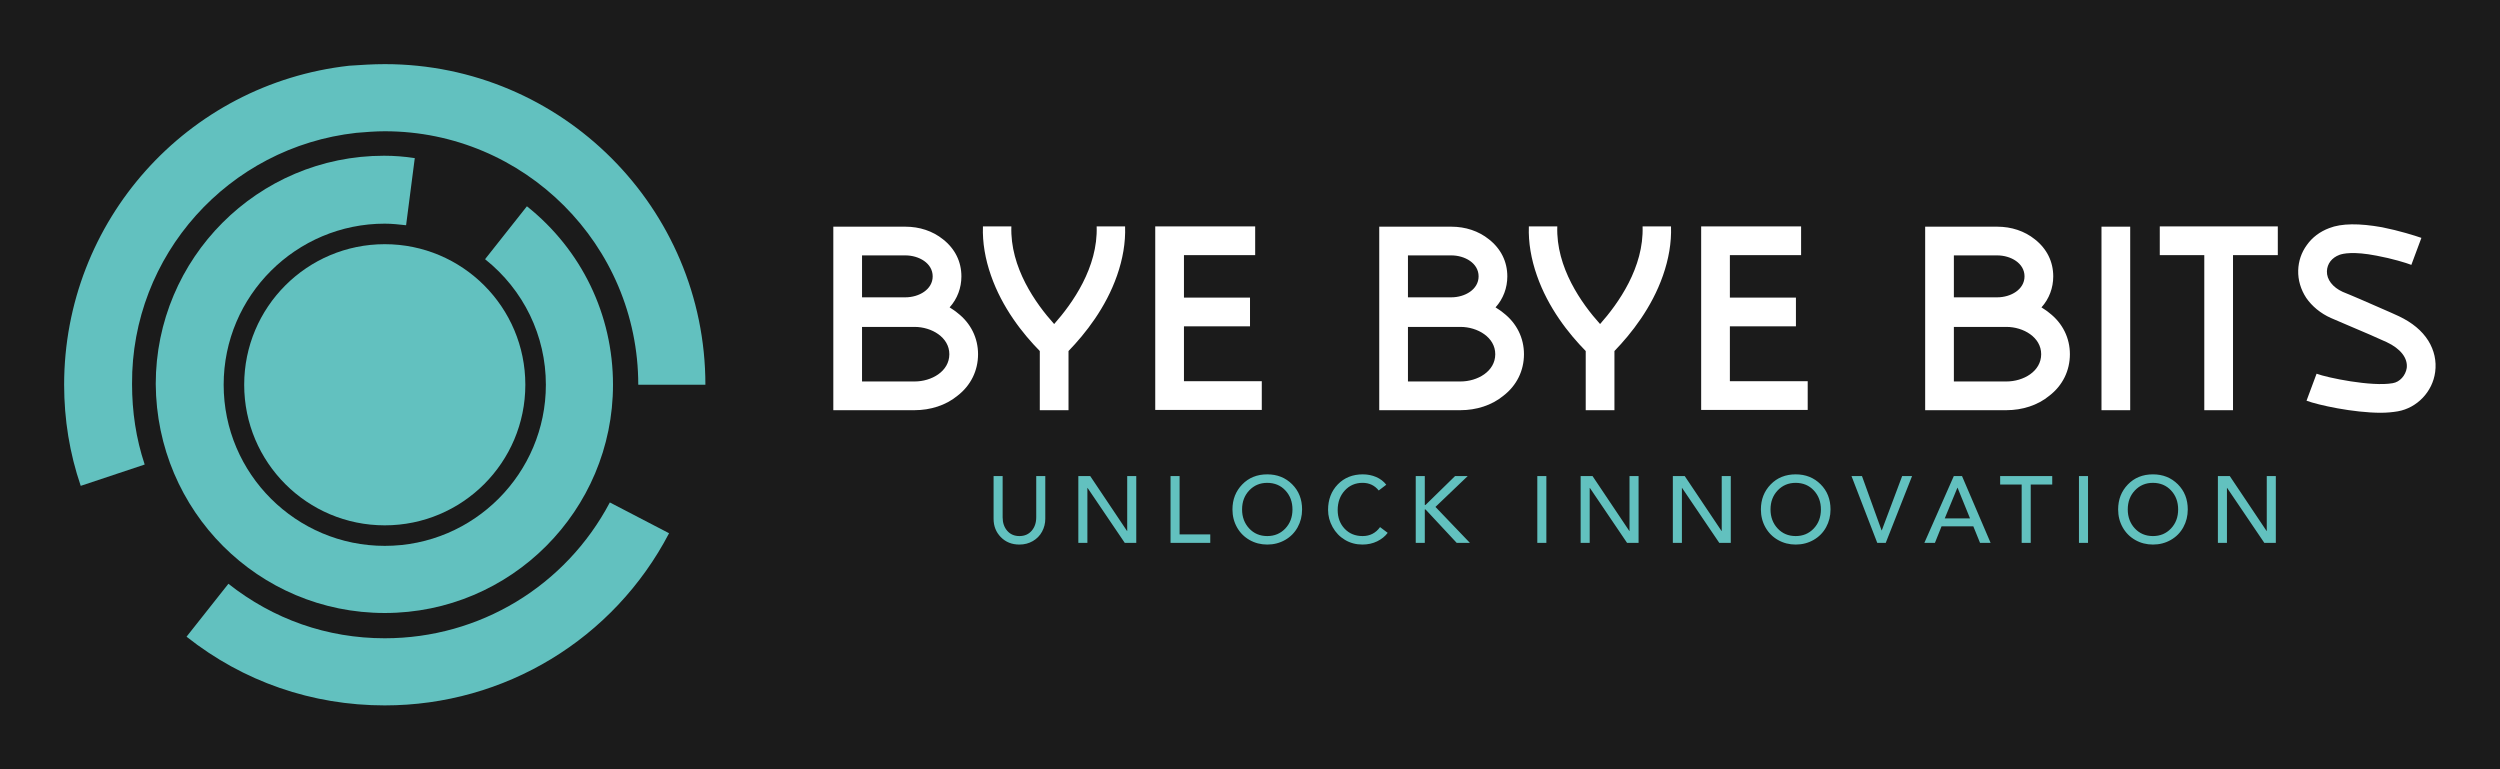
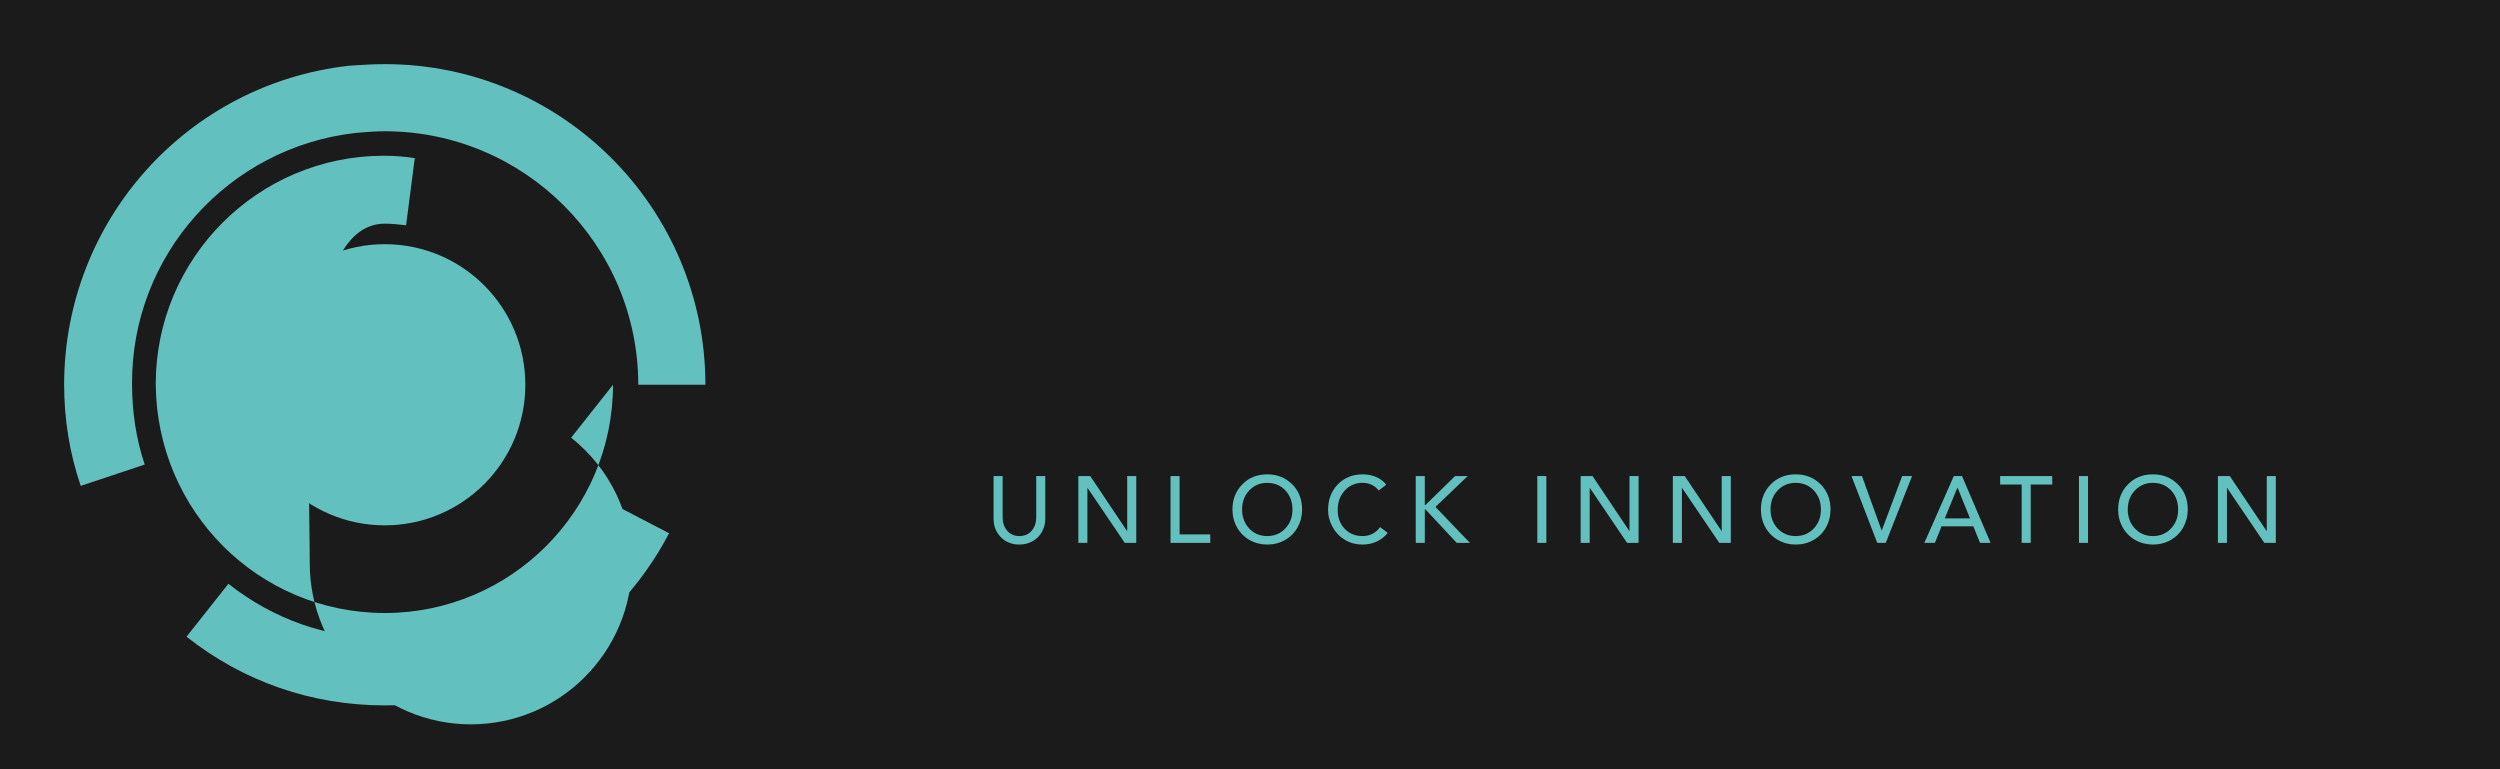
<svg xmlns="http://www.w3.org/2000/svg" version="1.1" width="3162.162" height="972.973" viewBox="0 0 3162.162 972.973">
  <rect fill="#1b1b1b" width="3162.162" height="972.973" />
  <g transform="scale(8.108) translate(10, 10)">
    <defs id="SvgjsDefs2623" />
    <g id="SvgjsG2624" featureKey="9id2mP-0" transform="matrix(1.232,0,0,1.232,-11.576,-11.576)" fill="#62c1bf">
      <g>
        <circle cx="50" cy="50" r="17.8" />
-         <path d="M50,78.9c16,0,28.9-13,28.9-28.9c0-8.9-4-17.1-10.9-22.6l-5.3,6.7c4.9,3.9,7.7,9.7,7.7,15.9c0,11.2-9.1,20.4-20.4,20.4   c-11.2,0-20.4-9.1-20.4-20.4S38.8,29.6,50,29.6c0.9,0,1.8,0.1,2.7,0.2l1.1-8.5c-1.3-0.2-2.6-0.3-3.9-0.3c-16,0-28.9,13-28.9,28.9   C21.1,66,34,78.9,50,78.9z" />
+         <path d="M50,78.9c16,0,28.9-13,28.9-28.9l-5.3,6.7c4.9,3.9,7.7,9.7,7.7,15.9c0,11.2-9.1,20.4-20.4,20.4   c-11.2,0-20.4-9.1-20.4-20.4S38.8,29.6,50,29.6c0.9,0,1.8,0.1,2.7,0.2l1.1-8.5c-1.3-0.2-2.6-0.3-3.9-0.3c-16,0-28.9,13-28.9,28.9   C21.1,66,34,78.9,50,78.9z" />
        <path d="M50,82.1c-7.3,0-14.1-2.4-19.8-6.9l-5.3,6.7c7.2,5.7,15.9,8.7,25.1,8.7c15.2,0,29-8.4,36-21.8l-7.5-3.9   C72.9,75.5,62,82.1,50,82.1z" />
        <path d="M46.4,18.1c1.2-0.1,2.4-0.2,3.6-0.2c17.7,0,32.1,14.4,32.1,32.1h8.5C90.6,27.6,72.4,9.4,50,9.4c-1.5,0-3,0.1-4.5,0.2   C24.9,11.9,9.4,29.3,9.4,50c0,4.4,0.7,8.7,2.1,12.8l8.1-2.7c-1.1-3.3-1.6-6.7-1.6-10.2C17.9,33.6,30.2,19.9,46.4,18.1z" />
      </g>
    </g>
    <g id="SvgjsG2625" featureKey="zfl5BF-0" transform="matrix(2.24,0,0,2.24,116.863,9.19)" fill="#ffffff">
-       <path d="M10.04 13.22 c0.94 0.72 1.44 1.76 1.44 2.88 c0 1.14 -0.5 2.18 -1.44 2.9 c-0.8 0.66 -1.88 1 -2.98 1 l-5.66 0 l0 -12.78 l5.02 0 c0.98 0 1.9 0.3 2.62 0.88 c0.84 0.66 1.28 1.56 1.28 2.58 c0 0.8 -0.28 1.56 -0.82 2.16 c0.18 0.12 0.38 0.24 0.54 0.38 z M6.42 9.22 l-3.02 0 l0 2.92 l3.02 0 c0.94 0 1.9 -0.54 1.9 -1.46 s-0.96 -1.46 -1.9 -1.46 z M7.06 18 c1.18 0 2.42 -0.7 2.42 -1.9 c0 -1.18 -1.24 -1.9 -2.42 -1.9 l-3.66 0 l0 3.8 l3.66 0 z M21.72 7.2 l0 0.02 c0.04 1.1 -0.16 2.26 -0.56 3.4 c-0.78 2.24 -2.2 4.04 -3.38 5.26 l0 4.12 l-2 0 l0 -4.12 c-1.2 -1.22 -2.62 -3.02 -3.4 -5.26 c-0.4 -1.14 -0.6 -2.3 -0.56 -3.4 l0 -0.02 l1.98 0 c-0.1 2.86 1.7 5.38 2.98 6.8 c1.26 -1.42 3.06 -3.94 2.96 -6.8 l1.98 0 z M25.82 17.98 l5.42 0 l0 2 l-7.42 0 l0 -12.78 l6.96 0 l0 2 l-4.96 0 l0 2.96 l4.6 0 l0 2 l-4.6 0 l0 3.82 z M48.06 13.22 c0.94 0.72 1.44 1.76 1.44 2.88 c0 1.14 -0.5 2.18 -1.44 2.9 c-0.8 0.66 -1.88 1 -2.98 1 l-5.66 0 l0 -12.78 l5.02 0 c0.98 0 1.9 0.3 2.62 0.88 c0.84 0.66 1.28 1.56 1.28 2.58 c0 0.8 -0.28 1.56 -0.82 2.16 c0.18 0.12 0.38 0.24 0.54 0.38 z M44.44 9.22 l-3.02 0 l0 2.92 l3.02 0 c0.94 0 1.9 -0.54 1.9 -1.46 s-0.96 -1.46 -1.9 -1.46 z M45.08 18 c1.18 0 2.42 -0.7 2.42 -1.9 c0 -1.18 -1.24 -1.9 -2.42 -1.9 l-3.66 0 l0 3.8 l3.66 0 z M59.74 7.2 l0 0.02 c0.04 1.1 -0.16 2.26 -0.56 3.4 c-0.78 2.24 -2.2 4.04 -3.38 5.26 l0 4.12 l-2 0 l0 -4.12 c-1.2 -1.22 -2.62 -3.02 -3.4 -5.26 c-0.4 -1.14 -0.6 -2.3 -0.56 -3.4 l0 -0.02 l1.98 0 c-0.1 2.86 1.7 5.38 2.98 6.8 c1.26 -1.42 3.06 -3.94 2.96 -6.8 l1.98 0 z M63.84 17.98 l5.42 0 l0 2 l-7.42 0 l0 -12.78 l6.96 0 l0 2 l-4.96 0 l0 2.96 l4.6 0 l0 2 l-4.6 0 l0 3.82 z M86.08 13.22 c0.94 0.72 1.44 1.76 1.44 2.88 c0 1.14 -0.5 2.18 -1.44 2.9 c-0.8 0.66 -1.88 1 -2.98 1 l-5.66 0 l0 -12.78 l5.02 0 c0.98 0 1.9 0.3 2.62 0.88 c0.84 0.66 1.28 1.56 1.28 2.58 c0 0.8 -0.28 1.56 -0.82 2.16 c0.18 0.12 0.38 0.24 0.54 0.38 z M82.46 9.22 l-3.02 0 l0 2.92 l3.02 0 c0.94 0 1.9 -0.54 1.9 -1.46 s-0.96 -1.46 -1.9 -1.46 z M83.1 18 c1.18 0 2.42 -0.7 2.42 -1.9 c0 -1.18 -1.24 -1.9 -2.42 -1.9 l-3.66 0 l0 3.8 l3.66 0 z M91.72 20 l-2 0 l0 -12.78 l2 0 l0 12.78 z M102 7.2 l0 2 l-3.12 0 l0 10.8 l-2 0 l0 -10.8 l-3.1 0 l0 -2 l8.22 0 z M109.18 20.18 c-1.92 0 -4.38 -0.54 -5.18 -0.84 l0.7 -1.88 c0.74 0.28 3.84 0.92 5.3 0.66 c0.5 -0.08 0.9 -0.54 0.98 -1.06 c0.08 -0.68 -0.42 -1.34 -1.4 -1.8 c-0.6 -0.28 -1.72 -0.76 -2.62 -1.14 c-0.52 -0.22 -0.98 -0.42 -1.26 -0.54 c-0.72 -0.32 -1.32 -0.82 -1.72 -1.4 c-0.38 -0.58 -0.58 -1.24 -0.56 -1.92 c0.02 -0.64 0.22 -1.24 0.6 -1.76 c0.38 -0.54 0.92 -0.94 1.56 -1.18 c0.86 -0.34 2.1 -0.34 3.68 -0.06 c1.2 0.24 2.28 0.58 2.74 0.74 l-0.7 1.88 c-0.36 -0.14 -1.34 -0.44 -2.42 -0.64 c-1.64 -0.32 -2.36 -0.14 -2.58 -0.06 c-0.54 0.2 -0.86 0.62 -0.88 1.14 c-0.02 0.58 0.4 1.12 1.1 1.44 c0.26 0.1 0.72 0.3 1.24 0.52 c0.9 0.4 2.04 0.88 2.68 1.18 c0.92 0.44 1.6 1 2.04 1.7 c0.42 0.68 0.58 1.42 0.48 2.18 c-0.18 1.38 -1.26 2.5 -2.6 2.74 c-0.36 0.06 -0.76 0.1 -1.18 0.1 z " />
-     </g>
+       </g>
    <g id="SvgjsG2626" featureKey="pYXC9J-0" transform="matrix(0.736,0,0,0.736,143.852,59.967)" fill="#62c1bf">
      <path d="M3.48 5.84 l0 8.74 c0 1.16 0.323 2.113 0.97 2.86 s1.51 1.12 2.59 1.12 s1.943 -0.373 2.59 -1.12 s0.97 -1.7 0.97 -2.86 l0 -8.74 l1.92 0 l0 9.06 c0 0.973 -0.23 1.883 -0.69 2.73 s-1.113 1.513 -1.96 2 s-1.79 0.73 -2.83 0.73 c-1.6 0 -2.913 -0.523 -3.94 -1.57 s-1.54 -2.343 -1.54 -3.89 l0 -9.06 l1.92 0 z M22.044 5.84 l7.8 11.64 l0.04 0 l0 -11.64 l1.92 0 l0 14.16 l-2.44 0 l-7.88 -11.64 l-0.04 0 l0 11.64 l-1.92 0 l0 -14.16 l2.52 0 z M40.988 5.84 l0 12.36 l6.5 0 l0 1.8 l-8.42 0 l0 -14.16 l1.92 0 z M59.572 5.48 c2.107 0 3.863 0.7 5.27 2.1 s2.11 3.18 2.11 5.34 c0 1.373 -0.313 2.63 -0.94 3.77 s-1.51 2.037 -2.65 2.69 s-2.403 0.98 -3.79 0.98 c-1.373 0 -2.627 -0.323 -3.76 -0.97 s-2.02 -1.54 -2.66 -2.68 s-0.96 -2.403 -0.96 -3.79 c0 -2.107 0.69 -3.873 2.07 -5.3 s3.15 -2.14 5.31 -2.14 z M54.232 12.92 c0 1.6 0.5 2.94 1.5 4.02 s2.28 1.62 3.84 1.62 c1.533 0 2.807 -0.533 3.82 -1.6 s1.52 -2.413 1.52 -4.04 c0 -1.613 -0.5 -2.957 -1.5 -4.03 s-2.287 -1.61 -3.86 -1.61 c-1.52 0 -2.787 0.533 -3.8 1.6 s-1.52 2.413 -1.52 4.04 z M79.836 5.48 c1 0 1.937 0.187 2.81 0.56 s1.59 0.92 2.15 1.64 l-1.6 1.22 c-0.867 -1.08 -2.007 -1.62 -3.42 -1.62 c-1.533 0 -2.797 0.547 -3.79 1.64 s-1.49 2.467 -1.49 4.12 c0 1.6 0.49 2.92 1.47 3.96 s2.25 1.56 3.81 1.56 s2.793 -0.633 3.7 -1.9 l1.62 1.22 c-0.56 0.747 -1.307 1.347 -2.24 1.8 s-1.973 0.68 -3.12 0.68 c-1.36 0 -2.593 -0.33 -3.7 -0.99 s-1.98 -1.567 -2.62 -2.72 s-0.96 -2.363 -0.96 -3.63 c0 -2.187 0.687 -3.99 2.06 -5.41 s3.147 -2.13 5.32 -2.13 z M92.96 5.84 l0 6.12 l0.16 0 l6.26 -6.12 l2.68 0 l-6.84 6.54 l7.3 7.62 l-2.8 0 l-6.6 -7.08 l-0.16 0 l0 7.08 l-1.92 0 l0 -14.16 l1.92 0 z M118.728 5.84 l0 14.16 l-1.92 0 l0 -14.16 l1.92 0 z M128.512 5.84 l7.8 11.64 l0.04 0 l0 -11.64 l1.92 0 l0 14.16 l-2.44 0 l-7.88 -11.64 l-0.04 0 l0 11.64 l-1.92 0 l0 -14.16 l2.52 0 z M148.056 5.84 l7.8 11.64 l0.04 0 l0 -11.64 l1.92 0 l0 14.16 l-2.44 0 l-7.88 -11.64 l-0.04 0 l0 11.64 l-1.92 0 l0 -14.16 l2.52 0 z M171.58 5.48 c2.107 0 3.863 0.7 5.27 2.1 s2.11 3.18 2.11 5.34 c0 1.373 -0.313 2.63 -0.94 3.77 s-1.51 2.037 -2.65 2.69 s-2.403 0.98 -3.79 0.98 c-1.373 0 -2.627 -0.323 -3.76 -0.97 s-2.02 -1.54 -2.66 -2.68 s-0.96 -2.403 -0.96 -3.79 c0 -2.107 0.69 -3.873 2.07 -5.3 s3.15 -2.14 5.31 -2.14 z M166.24 12.92 c0 1.6 0.5 2.94 1.5 4.02 s2.28 1.62 3.84 1.62 c1.533 0 2.807 -0.533 3.82 -1.6 s1.52 -2.413 1.52 -4.04 c0 -1.613 -0.5 -2.957 -1.5 -4.03 s-2.287 -1.61 -3.86 -1.61 c-1.52 0 -2.787 0.533 -3.8 1.6 s-1.52 2.413 -1.52 4.04 z M185.624 5.84 l4.16 11.52 l0.04 0 l4.32 -11.52 l2.1 0 l-5.58 14.16 l-1.8 0 l-5.46 -14.16 l2.22 0 z M206.828 5.84 l6.06 14.16 l-2.24 0 l-1.42 -3.5 l-6.74 0 l-1.4 3.5 l-2.24 0 l6.24 -14.16 l1.74 0 z M203.168 14.82 l5.36 0 l-2.64 -6.5 l-0.04 0 z M225.952 5.84 l0 1.8 l-4.56 0 l0 12.36 l-1.92 0 l0 -12.36 l-4.56 0 l0 -1.8 l11.04 0 z M233.536 5.84 l0 14.16 l-1.92 0 l0 -14.16 l1.92 0 z M247.3 5.48 c2.107 0 3.863 0.7 5.27 2.1 s2.11 3.18 2.11 5.34 c0 1.373 -0.313 2.63 -0.94 3.77 s-1.51 2.037 -2.65 2.69 s-2.403 0.98 -3.79 0.98 c-1.373 0 -2.627 -0.323 -3.76 -0.97 s-2.02 -1.54 -2.66 -2.68 s-0.96 -2.403 -0.96 -3.79 c0 -2.107 0.69 -3.873 2.07 -5.3 s3.15 -2.14 5.31 -2.14 z M241.96 12.92 c0 1.6 0.5 2.94 1.5 4.02 s2.28 1.62 3.84 1.62 c1.533 0 2.807 -0.533 3.82 -1.6 s1.52 -2.413 1.52 -4.04 c0 -1.613 -0.5 -2.957 -1.5 -4.03 s-2.287 -1.61 -3.86 -1.61 c-1.52 0 -2.787 0.533 -3.8 1.6 s-1.52 2.413 -1.52 4.04 z M263.584 5.84 l7.8 11.64 l0.04 0 l0 -11.64 l1.92 0 l0 14.16 l-2.44 0 l-7.88 -11.64 l-0.04 0 l0 11.64 l-1.92 0 l0 -14.16 l2.52 0 z" />
    </g>
  </g>
</svg>